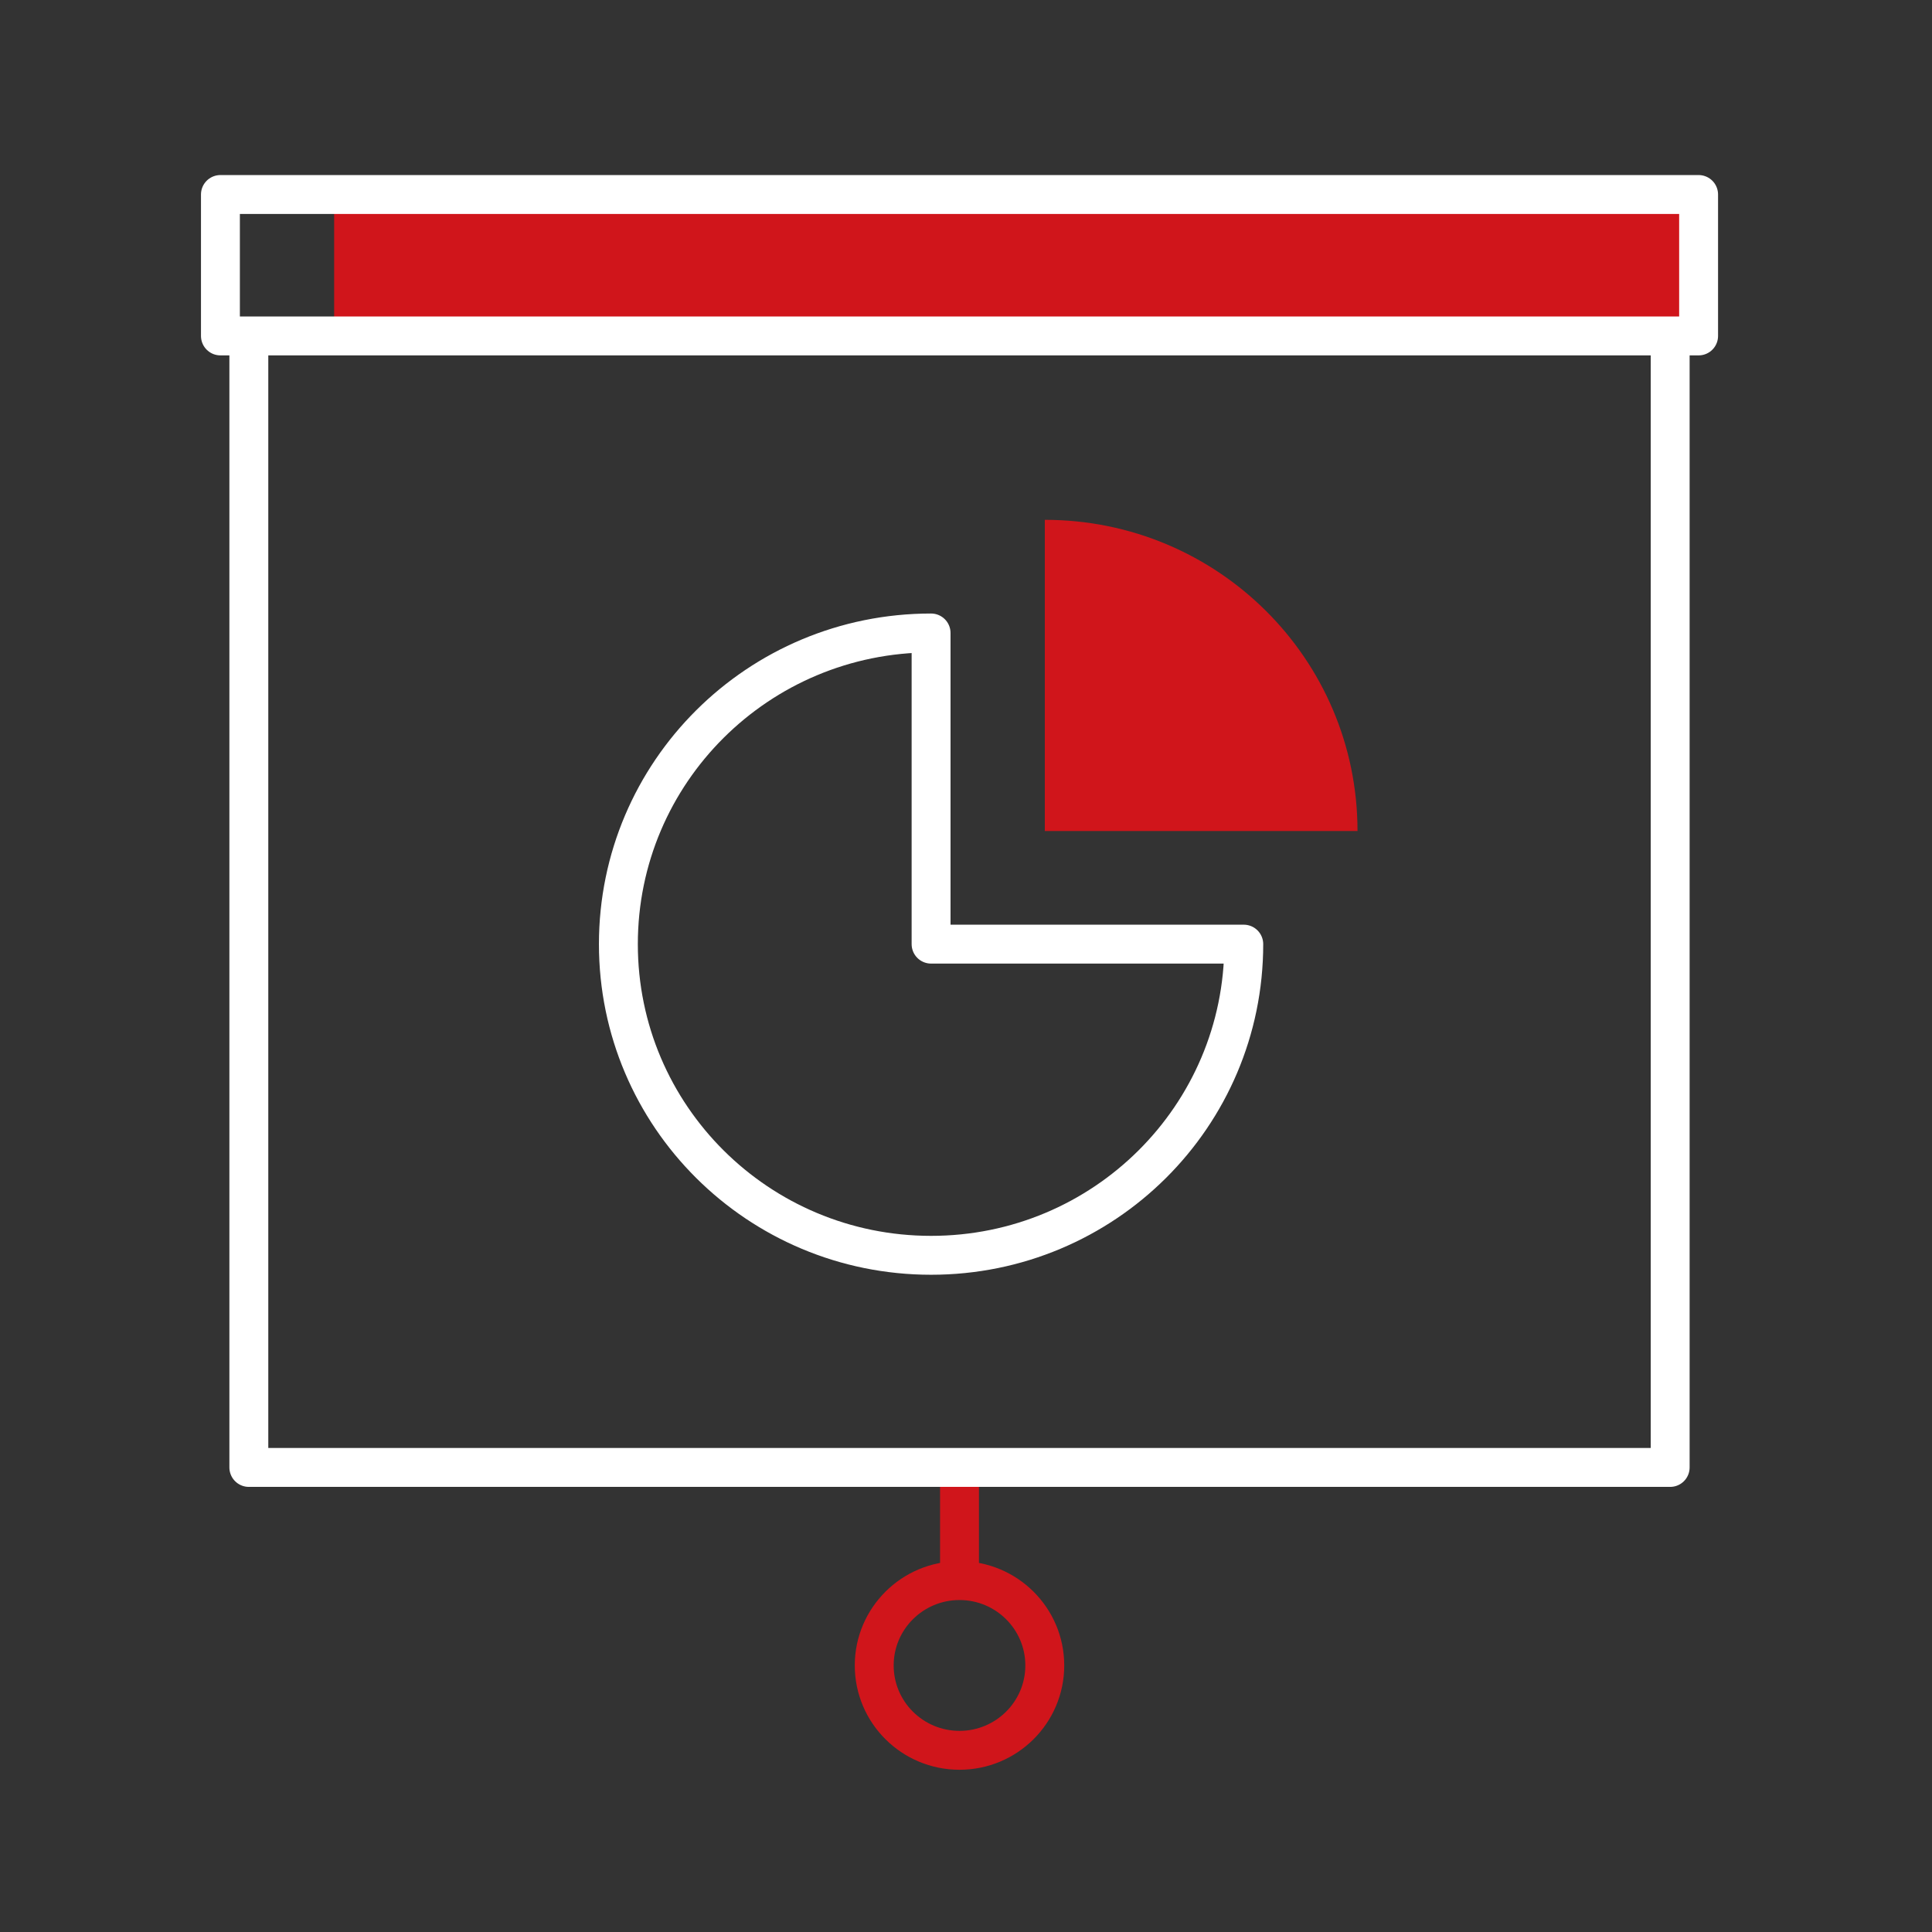
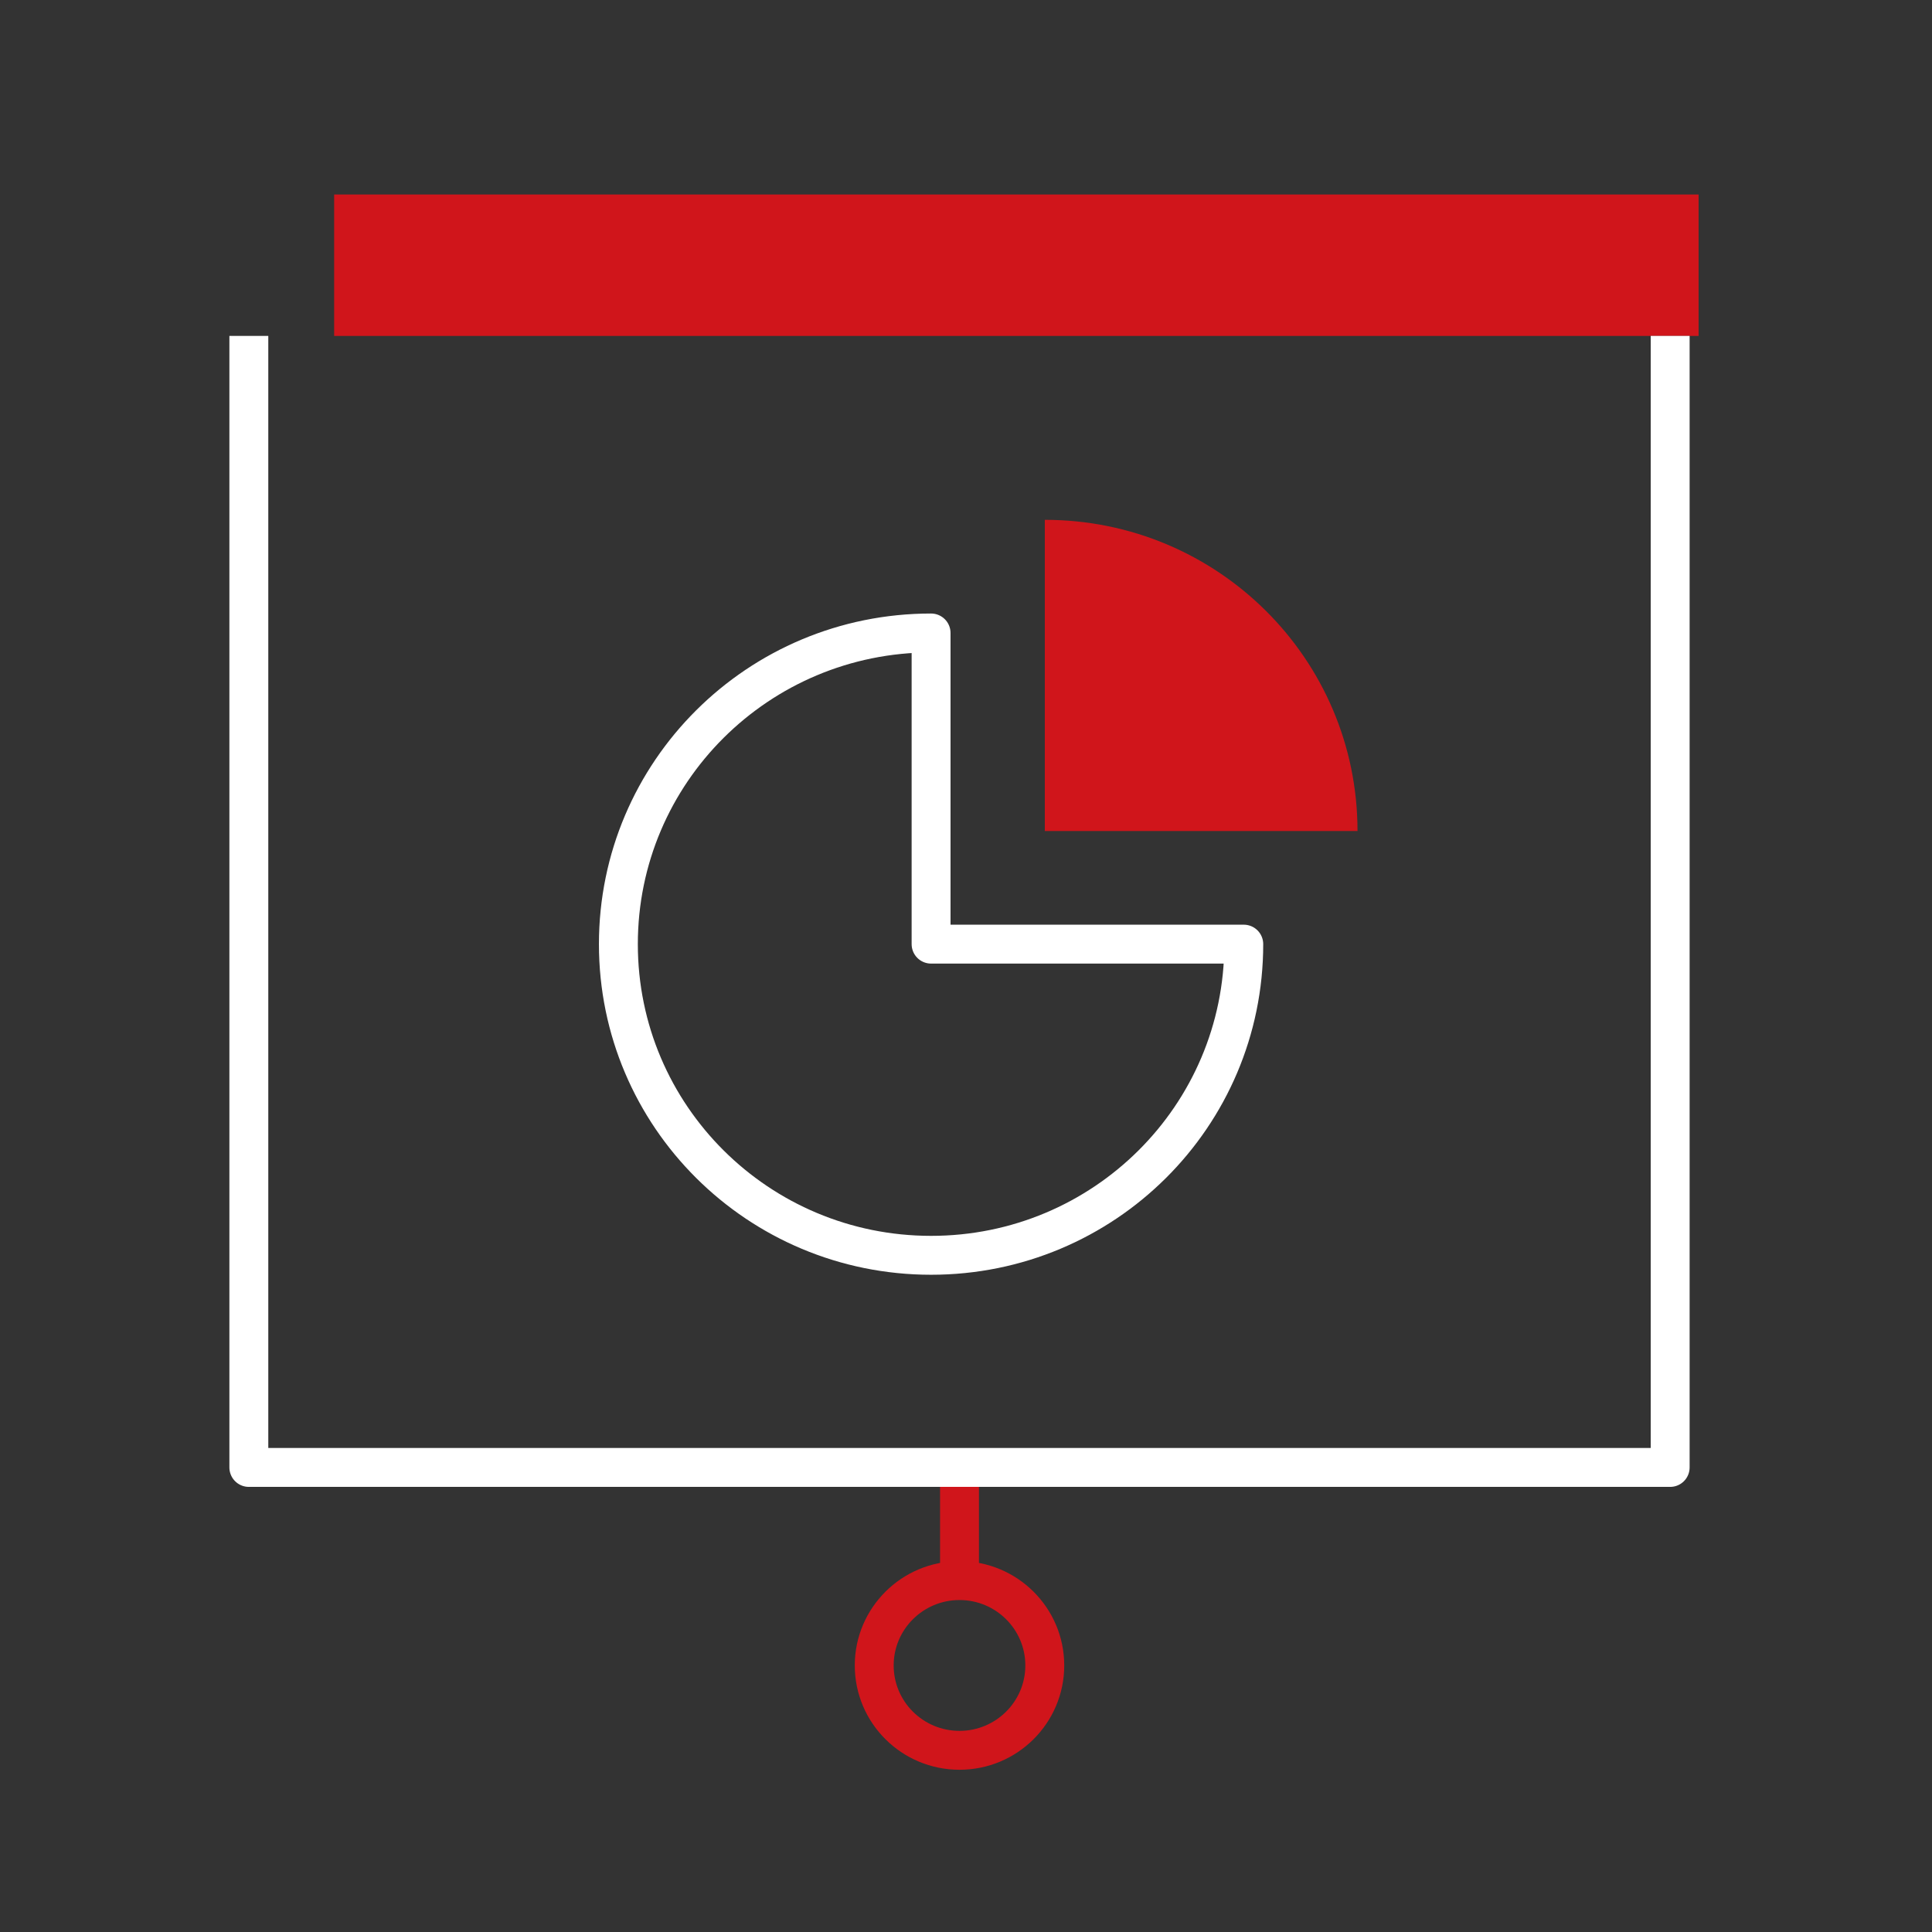
<svg xmlns="http://www.w3.org/2000/svg" width="149" height="149" viewBox="0 0 149 149" fill="none">
  <rect x="0" y="0" width="149" height="149" fill="#333333" stroke="none" />
  <path d="M74 121.898V113.172" stroke="#D0151B" stroke-width="3" stroke-miterlimit="10" />
  <path d="M73.999 134.988C77.631 134.988 80.576 132.058 80.576 128.443C80.576 124.829 77.631 121.898 73.999 121.898C70.367 121.898 67.422 124.829 67.422 128.443C67.422 132.058 70.367 134.988 73.999 134.988Z" stroke="#D0151B" stroke-width="3" stroke-miterlimit="10" />
  <path d="M131 15H25.77V25.908H131V15Z" fill="#D0151B" />
-   <path d="M131 15H17V25.908H131V15Z" stroke="white" stroke-width="3" stroke-linejoin="round" />
  <path d="M19.191 25.906V113.172H128.807V25.906" stroke="white" stroke-width="3" stroke-linejoin="round" />
  <path d="M71.807 48.816C58.478 48.816 47.691 59.55 47.691 72.814C47.691 86.079 58.478 96.812 71.807 96.812C85.136 96.812 95.922 86.079 95.922 72.814H71.807V48.816Z" stroke="white" stroke-width="3" stroke-linejoin="round" />
  <path d="M80.578 40.09V64.088H104.694C104.694 50.824 93.907 40.09 80.578 40.09Z" fill="#D0151B" />
</svg>